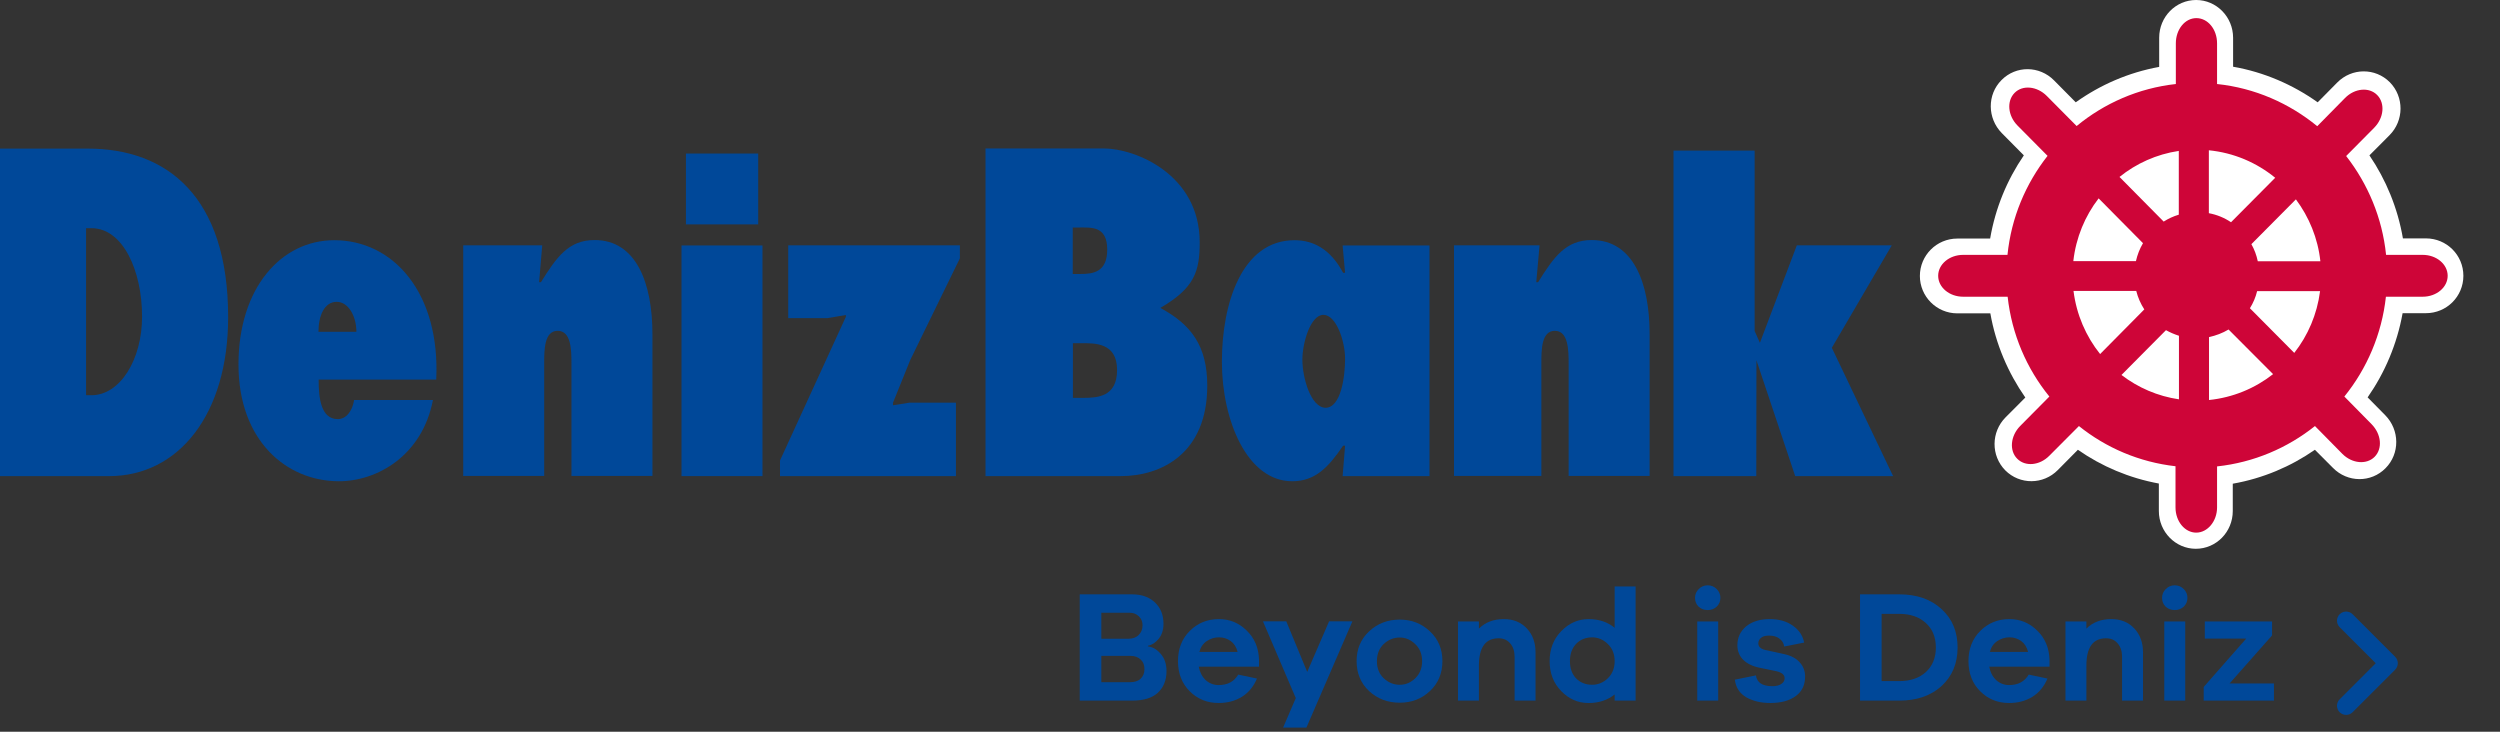
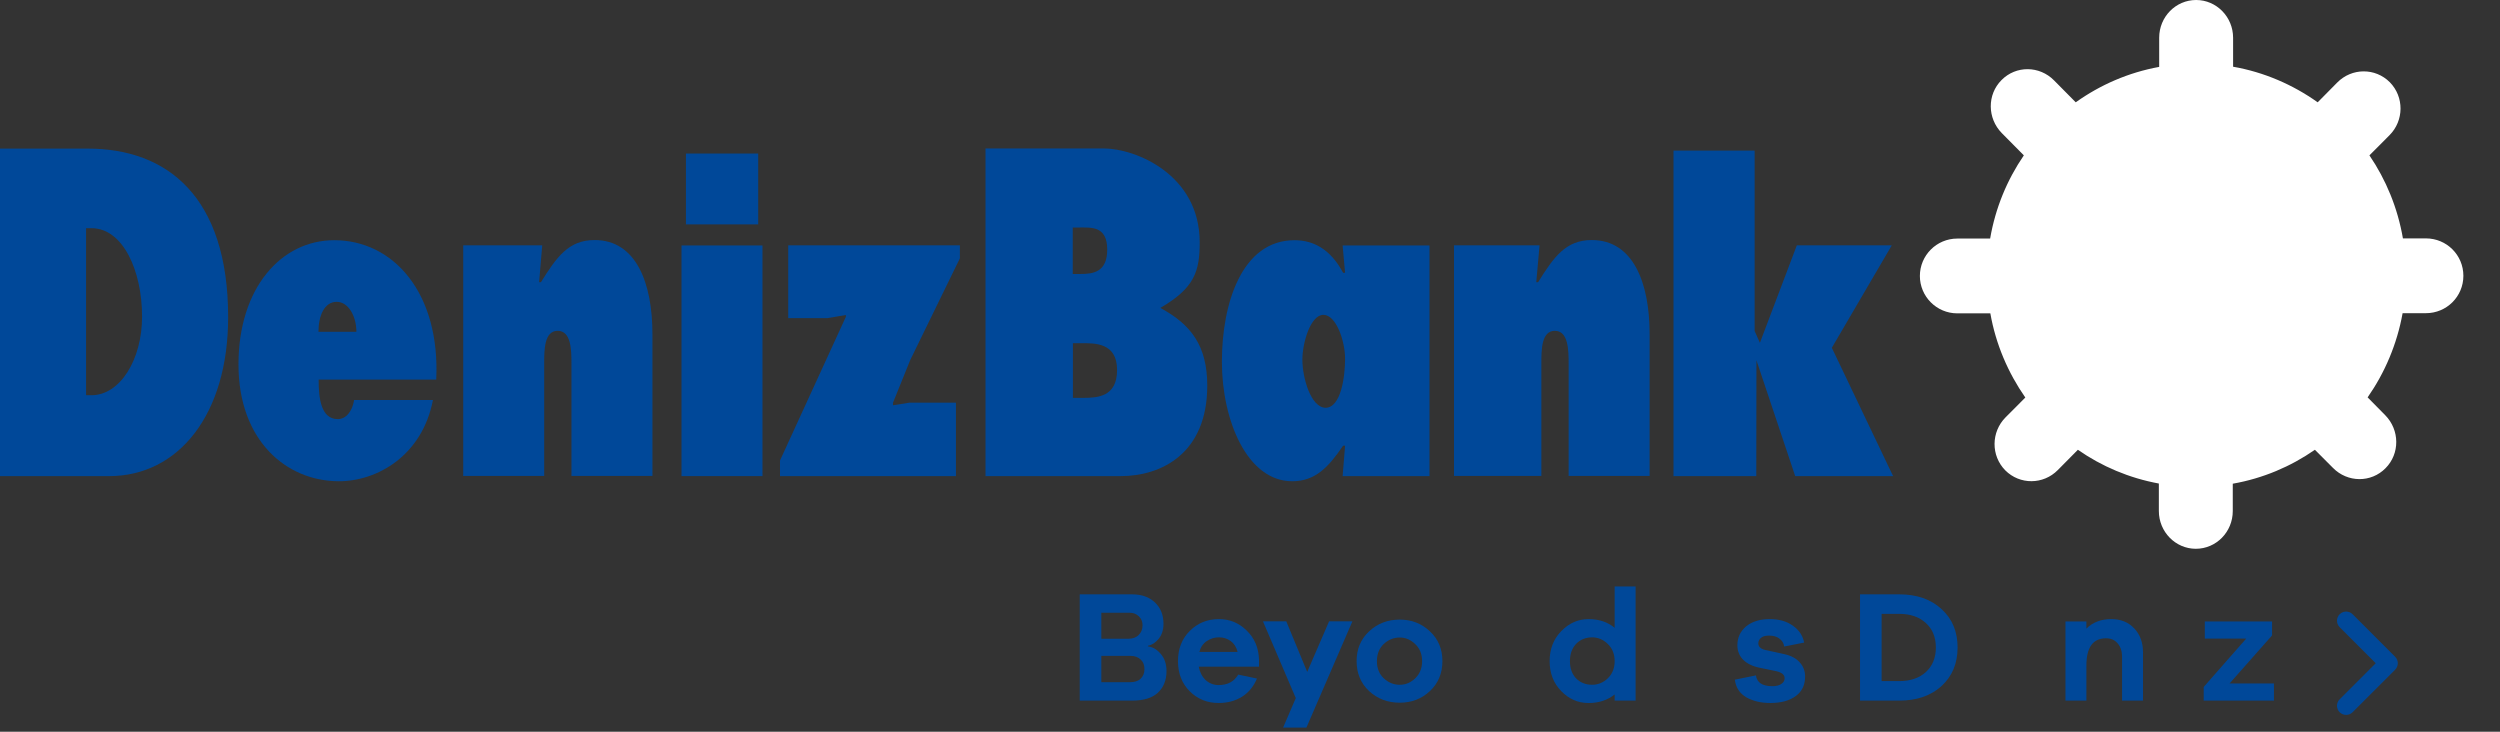
<svg xmlns="http://www.w3.org/2000/svg" width="205" height="60" viewBox="0 0 205 60" fill="none">
  <rect x="0" y="0" width="205" height="60" fill="#333333" stroke="none" />
  <path d="M163.194 19.548C163.625 17.049 164.581 14.752 165.955 12.739L164.15 10.916C162.952 9.7 162.938 7.754 164.124 6.566C165.309 5.363 167.235 5.377 168.433 6.593L170.211 8.389C172.218 6.957 174.535 5.944 177.053 5.485V3.094C177.053 1.378 178.414 0 180.084 0C181.754 0 183.114 1.391 183.114 3.094V5.471C185.66 5.917 188.017 6.944 190.05 8.389L191.653 6.768C192.852 5.552 194.778 5.552 195.963 6.741C197.148 7.944 197.135 9.889 195.936 11.091L194.293 12.739C195.653 14.739 196.609 17.049 197.04 19.548H198.926C200.623 19.548 201.997 20.913 201.997 22.615C201.997 24.317 200.623 25.681 198.926 25.681H197.014C196.556 28.221 195.559 30.558 194.145 32.585L195.586 34.044C196.785 35.26 196.798 37.205 195.613 38.394C194.428 39.596 192.502 39.583 191.303 38.367L189.821 36.881C187.841 38.259 185.552 39.231 183.087 39.664V41.906C183.087 43.622 181.727 45 180.057 45C178.387 45 177.026 43.608 177.026 41.906V39.65C174.602 39.204 172.339 38.245 170.386 36.881L168.743 38.542C167.545 39.758 165.619 39.758 164.433 38.569C163.248 37.367 163.262 35.422 164.46 34.219L166.076 32.598C164.662 30.572 163.652 28.221 163.208 25.695H160.5C158.803 25.695 157.43 24.317 157.43 22.628C157.43 20.94 158.803 19.562 160.5 19.562H163.194V19.548Z" fill="white" />
  <path fill-rule="evenodd" clip-rule="evenodd" d="M35.771 31.126C36.107 24.034 32.269 19.697 27.407 19.697C23.056 19.697 19.555 23.615 19.555 29.883C19.555 36.152 23.501 39.462 27.797 39.462C30.936 39.462 34.626 37.354 35.501 32.801H29.037C28.902 33.693 28.39 34.368 27.703 34.368C26.316 34.368 26.127 32.653 26.127 31.126H35.771ZM26.114 27.209C26.114 25.885 26.599 24.75 27.609 24.75C28.565 24.75 29.225 25.925 29.225 27.209H26.114Z" fill="#004899" />
  <path fill-rule="evenodd" clip-rule="evenodd" d="M44.463 20.116H37.984V39.029H44.624V29.802C44.624 28.694 44.624 27.127 45.729 27.127C46.833 27.127 46.86 28.694 46.86 29.802V39.029H53.5V27.384C53.5 23.21 52.167 19.684 48.759 19.684C46.618 19.684 45.648 21.075 44.355 23.142H44.207L44.463 20.116Z" fill="#004899" />
  <path fill-rule="evenodd" clip-rule="evenodd" d="M78.709 21.183V20.115H64.634V26.086H67.853L69.362 25.83V25.978L63.961 37.759V39.042H78.386V33.017H74.588L73.227 33.233V33.017L74.641 29.518L78.709 21.183Z" fill="#004899" />
  <path fill-rule="evenodd" clip-rule="evenodd" d="M126.244 20.116H119.227V39.029H126.392V29.802C126.392 28.694 126.392 27.127 127.496 27.127C128.601 27.127 128.628 28.694 128.628 29.802V39.029H135.268V27.384C135.268 23.21 133.934 19.684 130.527 19.684C128.385 19.684 127.415 21.075 126.122 23.142H125.974L126.244 20.116Z" fill="#004899" />
  <path fill-rule="evenodd" clip-rule="evenodd" d="M137.227 39.042H144.015L144.028 29.545L147.207 39.042H155.234L150.21 28.518L155.126 20.116H147.341L144.311 28.113L143.88 27.14V12.348H137.227V39.042Z" fill="#004899" />
  <path fill-rule="evenodd" clip-rule="evenodd" d="M87.964 22.466V18.656H88.449C89.473 18.656 90.793 18.508 90.793 20.467C90.793 22.317 89.634 22.466 88.611 22.466H87.964ZM80.812 39.042H91.884C95.278 39.042 98.995 37.151 98.995 31.625C98.995 28.383 97.689 26.613 95.143 25.249C97.971 23.614 98.375 22.223 98.375 19.872C98.375 14.306 93.109 12.172 90.496 12.172H80.812V39.042ZM87.964 28.14H88.665C89.796 28.14 91.601 28.099 91.601 30.342C91.601 32.585 89.931 32.625 88.772 32.625H87.978V28.14H87.964Z" fill="#004899" />
  <path fill-rule="evenodd" clip-rule="evenodd" d="M110.095 39.043H117.219V20.13H110.095L110.297 22.372H110.135C109.152 20.521 107.792 19.697 106.148 19.697C101.825 19.697 100.195 24.898 100.195 29.667C100.195 34.436 102.256 39.462 105.96 39.462C107.845 39.462 108.923 38.327 110.135 36.544H110.297L110.095 39.043ZM106.795 29.492C106.795 28.1 107.468 25.817 108.519 25.817C109.569 25.817 110.297 27.965 110.297 29.424C110.297 30.883 109.96 33.436 108.694 33.436C107.495 33.423 106.795 30.991 106.795 29.492Z" fill="#004899" />
  <path fill-rule="evenodd" clip-rule="evenodd" d="M0 39.042H8.943C14.64 39.042 18.708 33.99 18.708 26.006C18.708 16.13 13.711 12.185 7.192 12.185H0V39.042ZM7.057 18.711H7.502C10.074 18.711 11.65 22.183 11.65 25.965C11.65 29.491 9.845 32.409 7.502 32.409H7.057V18.711Z" fill="#004899" />
  <path fill-rule="evenodd" clip-rule="evenodd" d="M56.246 18.399H62.173V12.59H56.246V18.399ZM55.883 39.041H62.523V20.128H55.883V39.041Z" fill="#004899" />
-   <path fill-rule="evenodd" clip-rule="evenodd" d="M170.014 21.399C170.23 19.481 170.97 17.711 172.088 16.266L175.725 19.94C175.455 20.4 175.267 20.886 175.146 21.413H170.014V21.399ZM173.799 14.509C175.173 13.402 176.843 12.645 178.661 12.375V17.603C178.217 17.738 177.799 17.927 177.422 18.171L173.799 14.509ZM181.112 12.321C183.173 12.524 185.045 13.334 186.567 14.577L182.944 18.224C182.405 17.86 181.786 17.603 181.126 17.482V12.321H181.112ZM188.264 16.347C189.341 17.792 190.069 19.535 190.271 21.426H185.139C185.032 20.913 184.856 20.454 184.614 20.021L188.264 16.347ZM190.244 23.885C190.001 25.776 189.247 27.519 188.129 28.938L184.493 25.276C184.762 24.844 184.964 24.371 185.085 23.872H190.244V23.885ZM186.392 30.68C184.91 31.842 183.106 32.599 181.139 32.801V27.641C181.705 27.519 182.244 27.316 182.742 27.019L186.392 30.68ZM178.688 32.747C176.924 32.49 175.321 31.788 173.96 30.748L177.61 27.073C177.947 27.262 178.297 27.411 178.674 27.533V32.747H178.688ZM172.21 29.032C171.051 27.587 170.27 25.803 170.028 23.858H175.173C175.307 24.398 175.536 24.912 175.833 25.371L172.21 29.032ZM164.627 24.331H160.977C159.846 24.331 158.93 23.561 158.93 22.615C158.93 21.669 159.846 20.899 160.977 20.899H164.613C164.923 17.846 166.108 15.063 167.9 12.78L165.435 10.294C164.64 9.484 164.533 8.295 165.193 7.62C165.852 6.944 167.038 7.066 167.832 7.863L170.284 10.335C172.546 8.471 175.348 7.228 178.419 6.89V3.553C178.419 2.418 179.159 1.486 180.102 1.486C181.045 1.486 181.799 2.405 181.799 3.553V6.89C184.897 7.214 187.725 8.471 190.015 10.348L192.291 8.038C193.086 7.228 194.271 7.12 194.931 7.795C195.591 8.471 195.483 9.66 194.688 10.47L192.385 12.794C194.163 15.077 195.348 17.86 195.658 20.899H198.662C199.793 20.899 200.709 21.669 200.709 22.615C200.709 23.561 199.793 24.331 198.662 24.331H195.645C195.308 27.411 194.082 30.234 192.237 32.517L194.473 34.787C195.268 35.598 195.389 36.786 194.715 37.462C194.055 38.124 192.87 38.016 192.076 37.219L189.826 34.936C187.577 36.733 184.816 37.921 181.799 38.246V41.609C181.799 42.744 181.018 43.676 180.089 43.676C179.159 43.676 178.392 42.758 178.392 41.609V38.232C175.415 37.894 172.694 36.719 170.472 34.936L168.048 37.367C167.253 38.178 166.068 38.286 165.408 37.611C164.748 36.949 164.856 35.746 165.65 34.936L168.048 32.517C166.189 30.234 164.964 27.411 164.627 24.331Z" fill="#CE0538" />
  <path d="M191.852 50.368C192.145 50.075 192.62 50.075 192.913 50.368L196.4 53.855C196.693 54.148 196.693 54.623 196.4 54.916L192.913 58.402C192.62 58.695 192.145 58.695 191.852 58.402C191.56 58.109 191.56 57.635 191.852 57.342L194.809 54.385L191.852 51.429C191.56 51.136 191.56 50.661 191.852 50.368Z" fill="#004899" />
  <path d="M186.464 56.046V57.45H180.703V56.332L184.188 52.365H180.794V50.961H186.308V52.105L182.823 56.046H186.464Z" fill="#004899" />
-   <path d="M177.588 48.308C177.788 48.1 178.035 47.996 178.329 47.996C178.624 47.996 178.871 48.1 179.071 48.308C179.27 48.508 179.37 48.746 179.37 49.023C179.37 49.31 179.27 49.548 179.071 49.739C178.871 49.929 178.624 50.025 178.329 50.025C178.026 50.025 177.775 49.929 177.575 49.739C177.384 49.548 177.289 49.31 177.289 49.023C177.289 48.746 177.389 48.508 177.588 48.308ZM179.188 57.451H177.471V50.961H179.188V57.451Z" fill="#004899" />
  <path d="M173.126 50.766C173.906 50.766 174.535 51.021 175.011 51.533C175.488 52.036 175.727 52.69 175.727 53.497V57.45H174.01V53.861C174.01 53.401 173.889 53.033 173.646 52.755C173.412 52.478 173.095 52.339 172.696 52.339C171.621 52.339 171.084 53.085 171.084 54.576V57.45H169.367V50.961H171.084V51.546C171.604 51.026 172.285 50.766 173.126 50.766Z" fill="#004899" />
-   <path d="M168.06 54.082V54.667H163.118C163.204 55.127 163.395 55.495 163.69 55.773C163.993 56.041 164.345 56.176 164.743 56.176C165.48 56.176 166.018 55.89 166.356 55.317L167.891 55.642C167.613 56.301 167.201 56.8 166.655 57.138C166.109 57.476 165.472 57.645 164.743 57.645C163.807 57.645 163.018 57.325 162.376 56.683C161.735 56.041 161.414 55.218 161.414 54.212C161.414 53.206 161.735 52.383 162.376 51.741C163.027 51.091 163.824 50.766 164.769 50.766C165.654 50.766 166.412 51.078 167.045 51.702C167.687 52.318 168.025 53.111 168.06 54.082ZM164.769 52.261C164.414 52.261 164.08 52.365 163.768 52.573C163.465 52.781 163.265 53.076 163.17 53.458H166.304C166.2 53.059 166.009 52.76 165.732 52.56C165.454 52.361 165.133 52.261 164.769 52.261Z" fill="#004899" />
  <path d="M152.523 48.736H155.736C157.175 48.736 158.332 49.139 159.208 49.946C160.084 50.743 160.522 51.792 160.522 53.093C160.522 54.394 160.084 55.447 159.208 56.253C158.332 57.051 157.175 57.45 155.736 57.45H152.523V48.736ZM154.292 55.85H155.736C156.646 55.85 157.374 55.603 157.921 55.109C158.467 54.606 158.74 53.934 158.74 53.093C158.74 52.252 158.467 51.584 157.921 51.09C157.374 50.587 156.646 50.336 155.736 50.336H154.292V55.85Z" fill="#004899" />
  <path d="M142.258 55.733L143.987 55.382C144.066 55.972 144.512 56.267 145.327 56.267C145.639 56.267 145.886 56.206 146.068 56.085C146.25 55.963 146.341 55.807 146.341 55.617C146.341 55.33 146.103 55.135 145.626 55.031L144.3 54.758C143.71 54.637 143.255 54.416 142.934 54.095C142.622 53.774 142.466 53.38 142.466 52.911C142.466 52.279 142.704 51.763 143.181 51.364C143.667 50.965 144.313 50.766 145.119 50.766C145.873 50.766 146.502 50.943 147.005 51.299C147.516 51.654 147.828 52.118 147.941 52.69L146.302 53.016C146.268 52.747 146.138 52.53 145.912 52.365C145.695 52.2 145.414 52.118 145.067 52.118C144.755 52.118 144.529 52.183 144.391 52.313C144.252 52.435 144.183 52.582 144.183 52.755C144.183 53.033 144.378 53.215 144.768 53.302L146.315 53.64C146.87 53.761 147.291 53.986 147.577 54.316C147.872 54.637 148.019 55.023 148.019 55.473C148.019 56.176 147.759 56.713 147.239 57.086C146.727 57.459 146.038 57.645 145.171 57.645C144.399 57.645 143.74 57.489 143.194 57.177C142.648 56.856 142.336 56.375 142.258 55.733Z" fill="#004899" />
-   <path d="M139.291 48.308C139.491 48.1 139.738 47.996 140.033 47.996C140.327 47.996 140.574 48.1 140.774 48.308C140.973 48.508 141.073 48.746 141.073 49.023C141.073 49.31 140.973 49.548 140.774 49.739C140.574 49.929 140.327 50.025 140.033 50.025C139.729 50.025 139.478 49.929 139.278 49.739C139.088 49.548 138.992 49.31 138.992 49.023C138.992 48.746 139.092 48.508 139.291 48.308ZM140.891 57.451H139.174V50.961H140.891V57.451Z" fill="#004899" />
  <path d="M134.119 48.088V57.452H132.402V56.944C131.821 57.413 131.106 57.647 130.257 57.647C129.398 57.647 128.653 57.321 128.02 56.671C127.387 56.021 127.07 55.202 127.07 54.213C127.07 53.225 127.387 52.406 128.02 51.755C128.661 51.096 129.407 50.767 130.257 50.767C131.115 50.767 131.83 51.005 132.402 51.482V48.088H134.119ZM130.556 56.151C131.041 56.151 131.47 55.973 131.843 55.618C132.216 55.254 132.402 54.785 132.402 54.213C132.402 53.641 132.216 53.173 131.843 52.809C131.47 52.445 131.041 52.263 130.556 52.263C130.027 52.263 129.589 52.44 129.242 52.796C128.904 53.151 128.735 53.624 128.735 54.213C128.735 54.803 128.904 55.275 129.242 55.631C129.589 55.978 130.027 56.151 130.556 56.151Z" fill="#004899" />
-   <path d="M123.313 50.766C124.093 50.766 124.722 51.021 125.199 51.533C125.676 52.036 125.914 52.69 125.914 53.497V57.45H124.197V53.861C124.197 53.401 124.076 53.033 123.833 52.755C123.599 52.478 123.283 52.339 122.884 52.339C121.809 52.339 121.271 53.085 121.271 54.576V57.45H119.555V50.961H121.271V51.546C121.792 51.026 122.472 50.766 123.313 50.766Z" fill="#004899" />
  <path d="M114.78 50.807C115.751 50.807 116.574 51.127 117.25 51.769C117.935 52.402 118.278 53.217 118.278 54.214C118.278 55.211 117.935 56.03 117.25 56.672C116.574 57.305 115.751 57.621 114.78 57.621C113.791 57.621 112.955 57.305 112.27 56.672C111.585 56.03 111.242 55.211 111.242 54.214C111.242 53.217 111.585 52.402 112.27 51.769C112.955 51.127 113.791 50.807 114.78 50.807ZM114.78 56.152C115.256 56.152 115.681 55.974 116.054 55.618C116.427 55.254 116.613 54.786 116.613 54.214C116.613 53.642 116.427 53.178 116.054 52.822C115.681 52.458 115.256 52.276 114.78 52.276C114.285 52.276 113.848 52.454 113.466 52.809C113.093 53.165 112.907 53.633 112.907 54.214C112.907 54.795 113.093 55.263 113.466 55.618C113.848 55.974 114.285 56.152 114.78 56.152Z" fill="#004899" />
  <path d="M110.897 50.949L107.126 59.663H105.214L106.255 57.244L103.562 50.949H105.474L107.191 55.098L108.986 50.949H110.897Z" fill="#004899" />
  <path d="M103.239 54.082V54.667H98.297C98.384 55.127 98.575 55.495 98.87 55.773C99.173 56.041 99.524 56.176 99.923 56.176C100.66 56.176 101.198 55.89 101.536 55.317L103.07 55.642C102.793 56.301 102.381 56.8 101.835 57.138C101.289 57.476 100.651 57.645 99.923 57.645C98.987 57.645 98.198 57.325 97.556 56.683C96.915 56.041 96.594 55.218 96.594 54.212C96.594 53.206 96.915 52.383 97.556 51.741C98.206 51.091 99.004 50.766 99.949 50.766C100.833 50.766 101.592 51.078 102.225 51.702C102.866 52.318 103.205 53.111 103.239 54.082ZM99.949 52.261C99.594 52.261 99.26 52.365 98.948 52.573C98.644 52.781 98.445 53.076 98.349 53.458H101.484C101.38 53.059 101.189 52.76 100.911 52.56C100.634 52.361 100.313 52.261 99.949 52.261Z" fill="#004899" />
-   <path d="M94.131 52.95V53.002C94.53 53.054 94.881 53.262 95.185 53.626C95.497 53.982 95.653 54.45 95.653 55.031C95.653 55.768 95.419 56.357 94.951 56.799C94.482 57.233 93.78 57.45 92.844 57.45H88.539V48.736H92.831C93.611 48.736 94.235 48.957 94.703 49.4C95.172 49.842 95.406 50.427 95.406 51.155C95.406 51.658 95.271 52.07 95.002 52.391C94.734 52.712 94.443 52.898 94.131 52.95ZM90.308 50.245V52.378H92.519C92.874 52.378 93.156 52.278 93.364 52.079C93.581 51.87 93.689 51.597 93.689 51.259C93.689 50.965 93.585 50.722 93.377 50.531C93.177 50.34 92.93 50.245 92.636 50.245H90.308ZM90.308 55.941H92.649C93.039 55.941 93.334 55.846 93.533 55.655C93.741 55.456 93.845 55.191 93.845 54.862C93.845 54.532 93.741 54.272 93.533 54.081C93.325 53.882 93.052 53.782 92.714 53.782H90.308V55.941Z" fill="#004899" />
+   <path d="M94.131 52.95V53.002C94.53 53.054 94.881 53.262 95.185 53.626C95.497 53.982 95.653 54.45 95.653 55.031C95.653 55.768 95.419 56.357 94.951 56.799C94.482 57.233 93.78 57.45 92.844 57.45H88.539V48.736H92.831C93.611 48.736 94.235 48.957 94.703 49.4C95.172 49.842 95.406 50.427 95.406 51.155C95.406 51.658 95.271 52.07 95.002 52.391C94.734 52.712 94.443 52.898 94.131 52.95ZM90.308 50.245V52.378H92.519C92.874 52.378 93.156 52.278 93.364 52.079C93.581 51.87 93.689 51.597 93.689 51.259C93.689 50.965 93.585 50.722 93.377 50.531C93.177 50.34 92.93 50.245 92.636 50.245ZM90.308 55.941H92.649C93.039 55.941 93.334 55.846 93.533 55.655C93.741 55.456 93.845 55.191 93.845 54.862C93.845 54.532 93.741 54.272 93.533 54.081C93.325 53.882 93.052 53.782 92.714 53.782H90.308V55.941Z" fill="#004899" />
</svg>